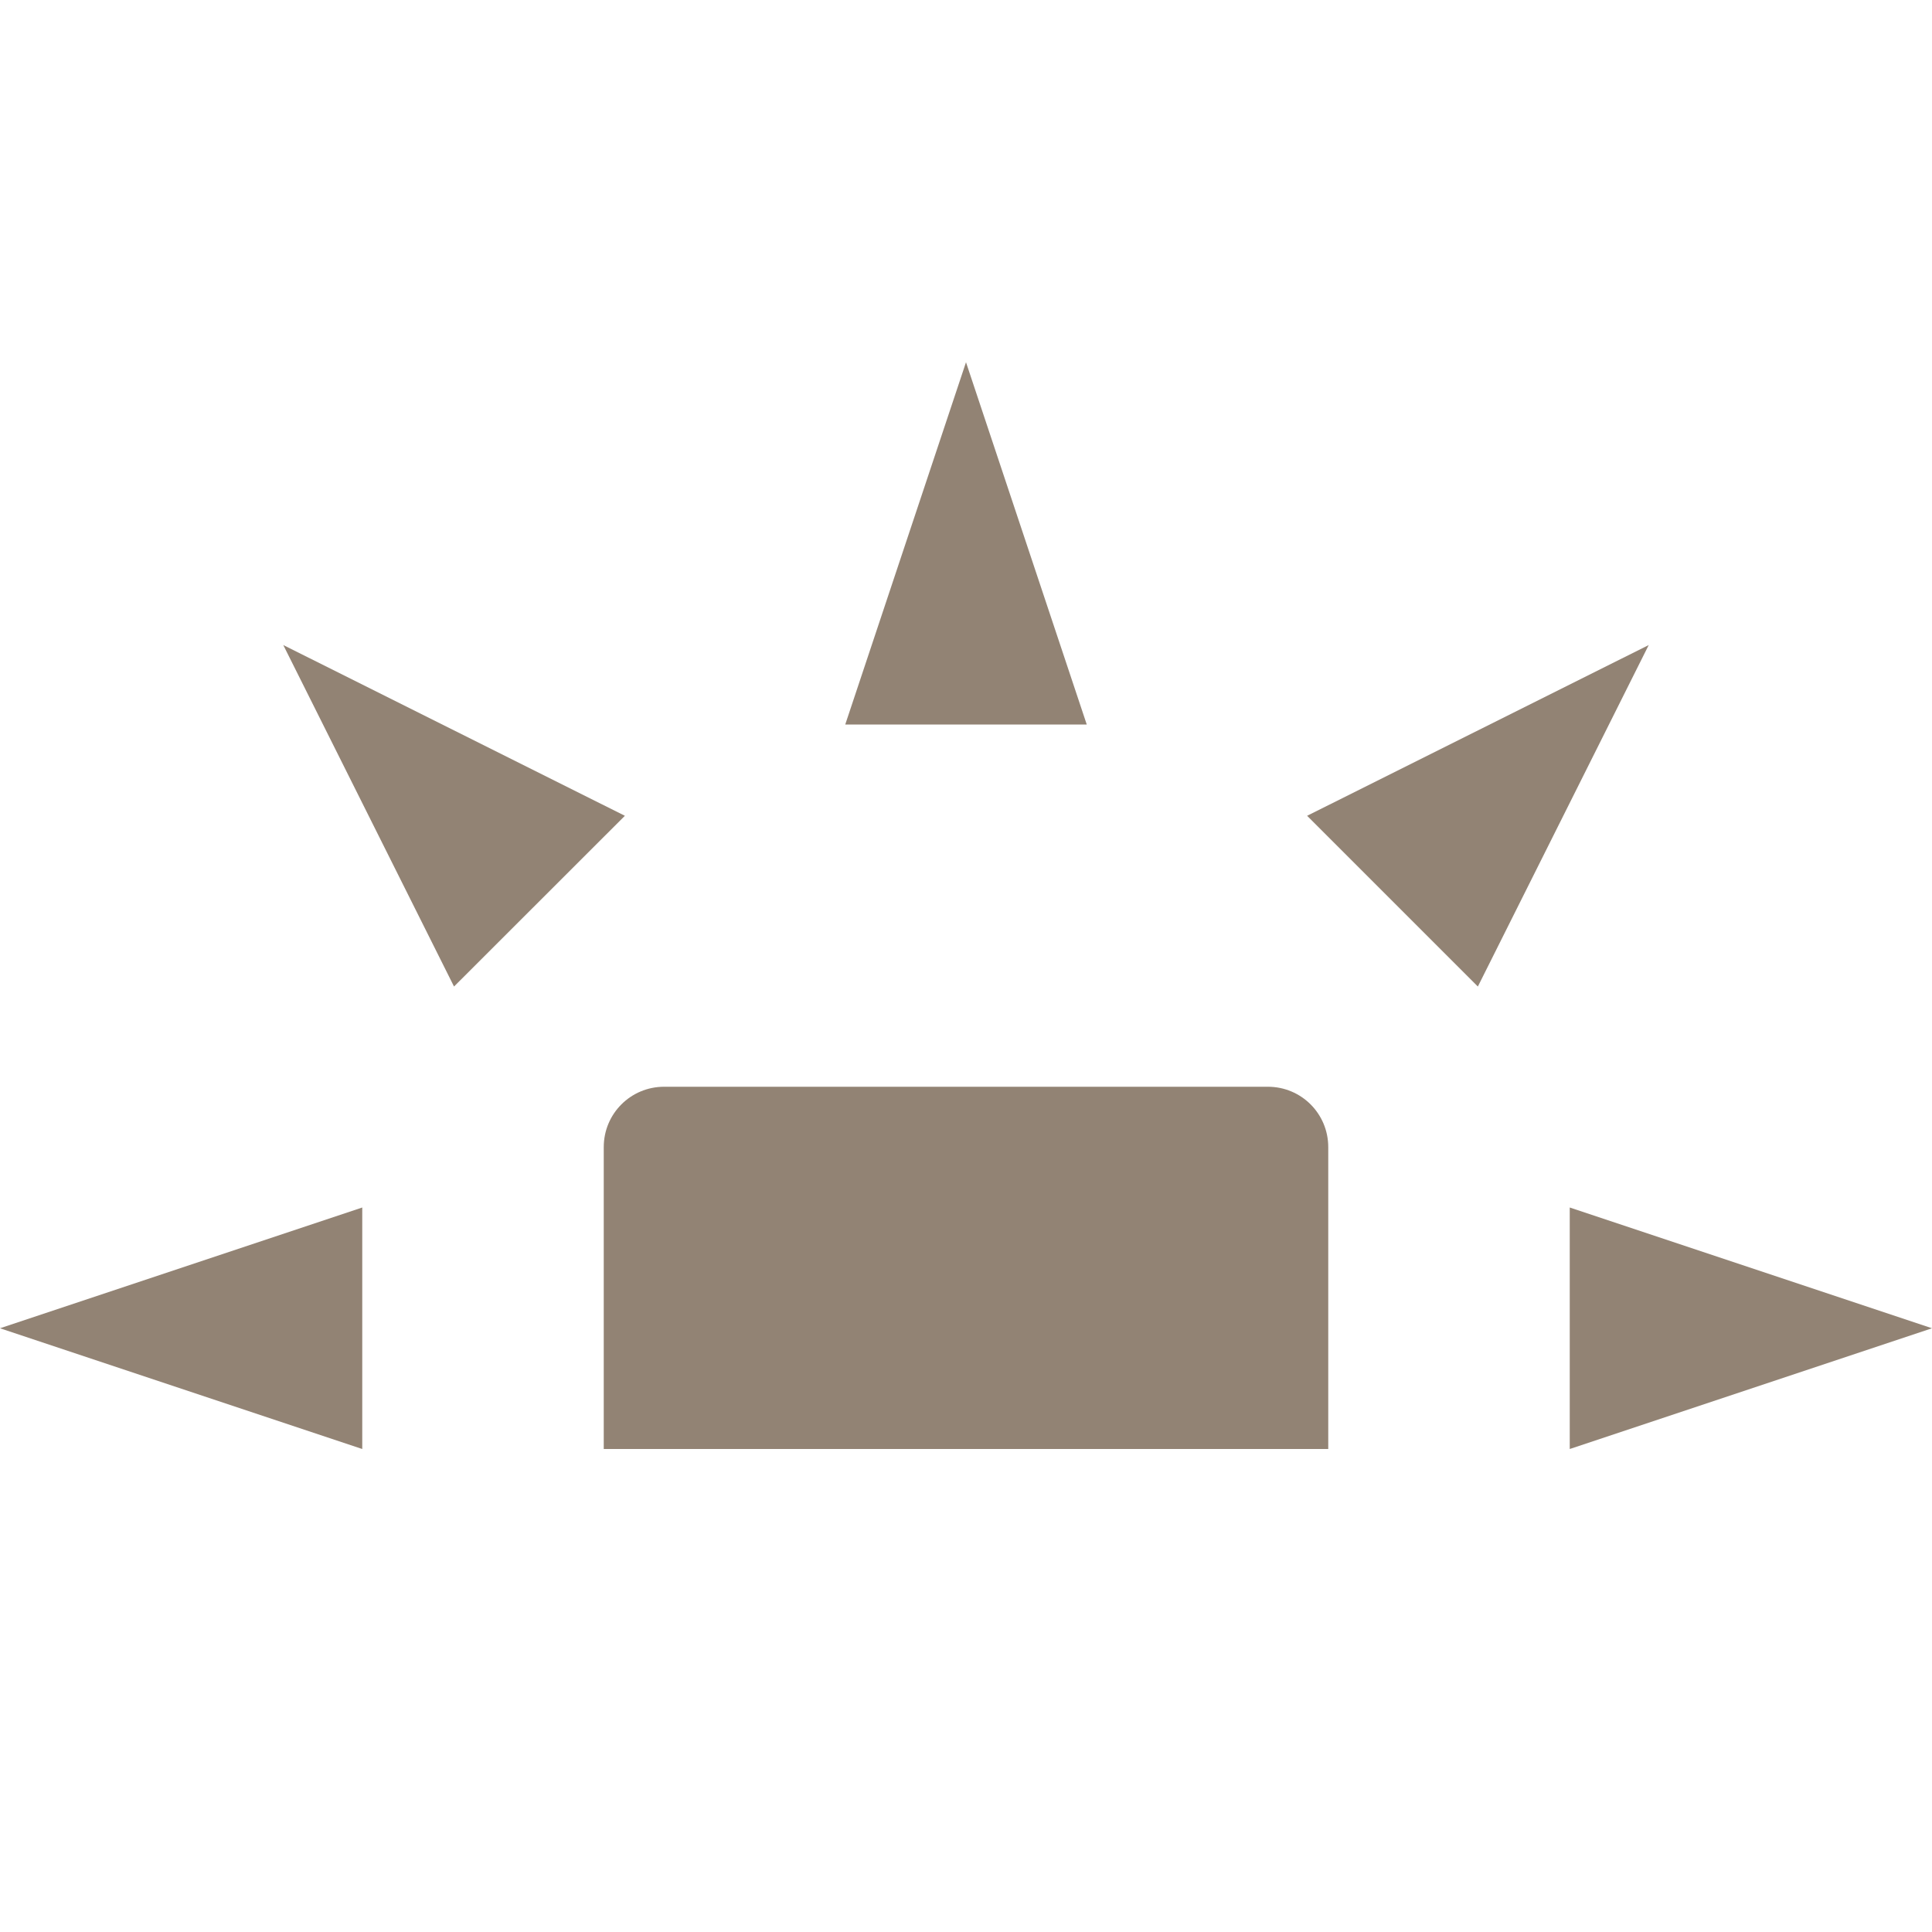
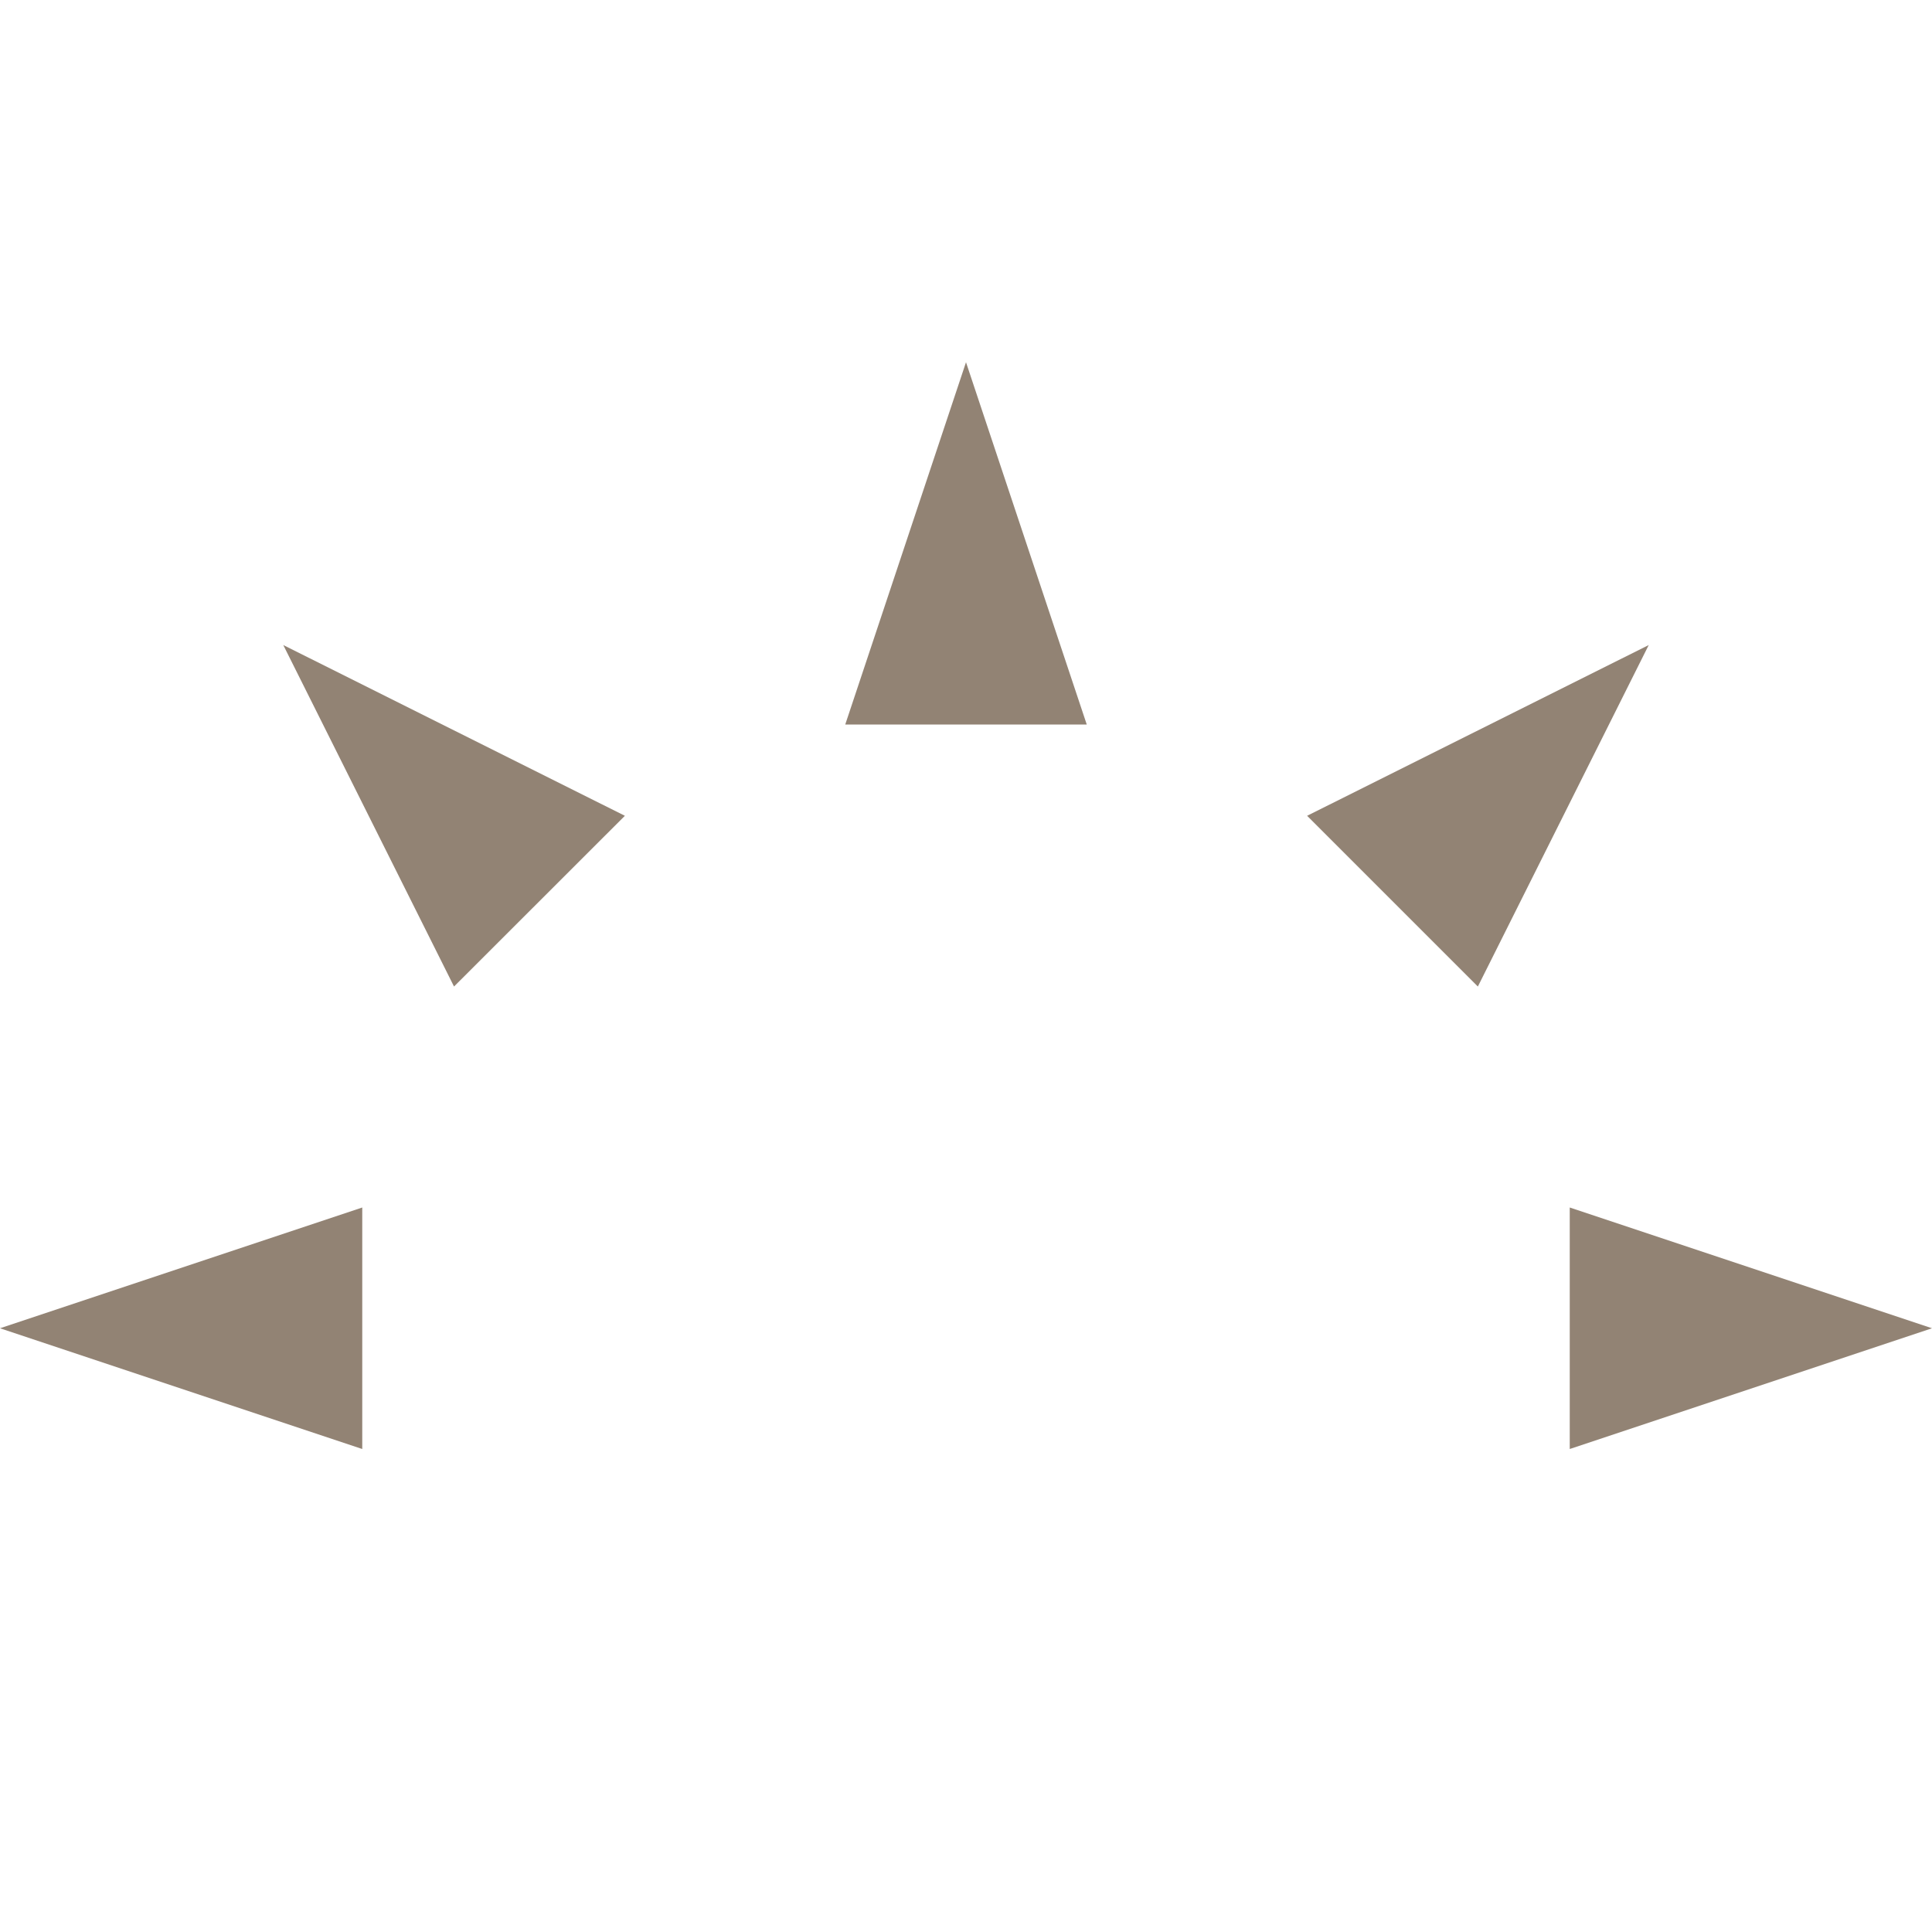
<svg xmlns="http://www.w3.org/2000/svg" width="16" height="16" version="1.1">
-   <path style="fill:#928374" d="M 5.5,9 C 5.223,9 5,9.223 5,9.5 V 12 H 11 V 9.5 C 11,9.223 10.777,9 10.5,9 Z" />
  <path style="fill:#928374" d="M 3,12 V 10 L 0,11 Z" />
  <path style="fill:#928374" d="M 7,6 H 9 L 8,3 Z" />
  <path style="fill:#928374" d="M 13,10 V 12 L 16,11 Z" />
  <path style="fill:#928374" d="M 10.825,6.756 12.239,8.17 13.654,5.342 Z" />
  <path style="fill:#928374" d="M 3.76,8.17 5.175,6.756 2.346,5.342 Z" />
</svg>